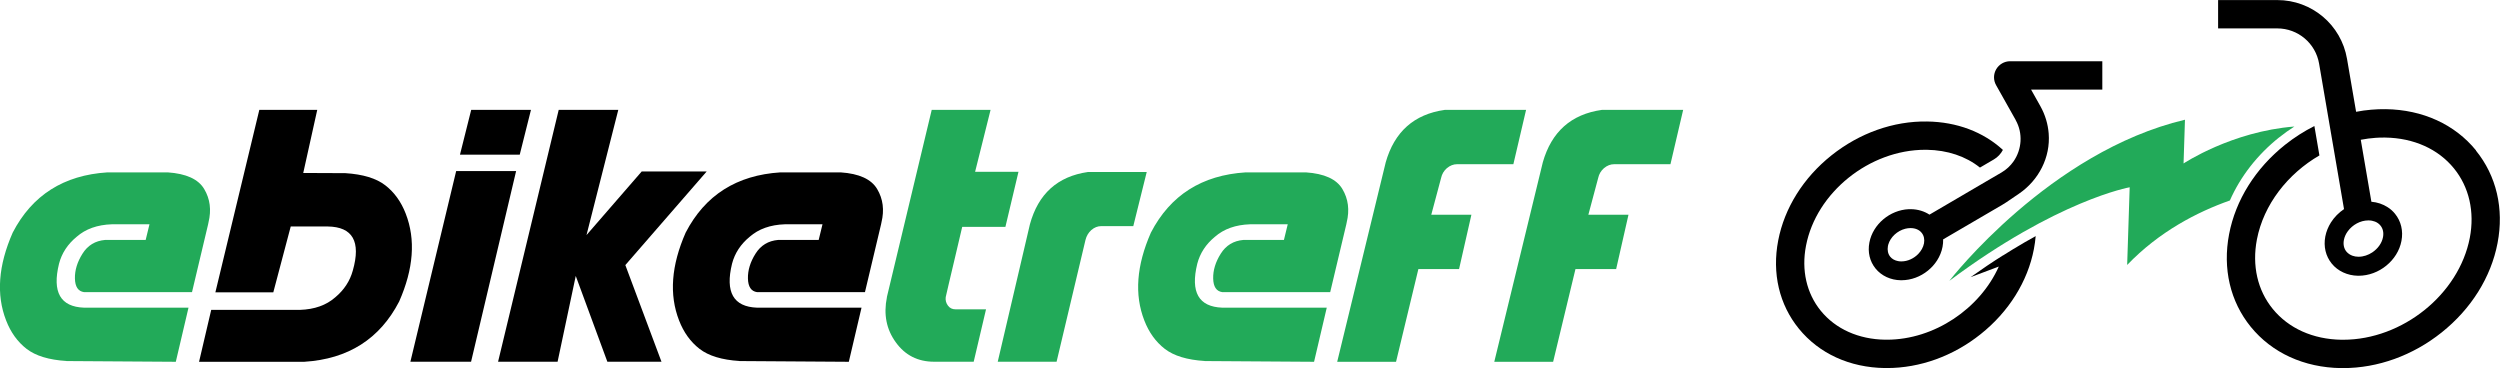
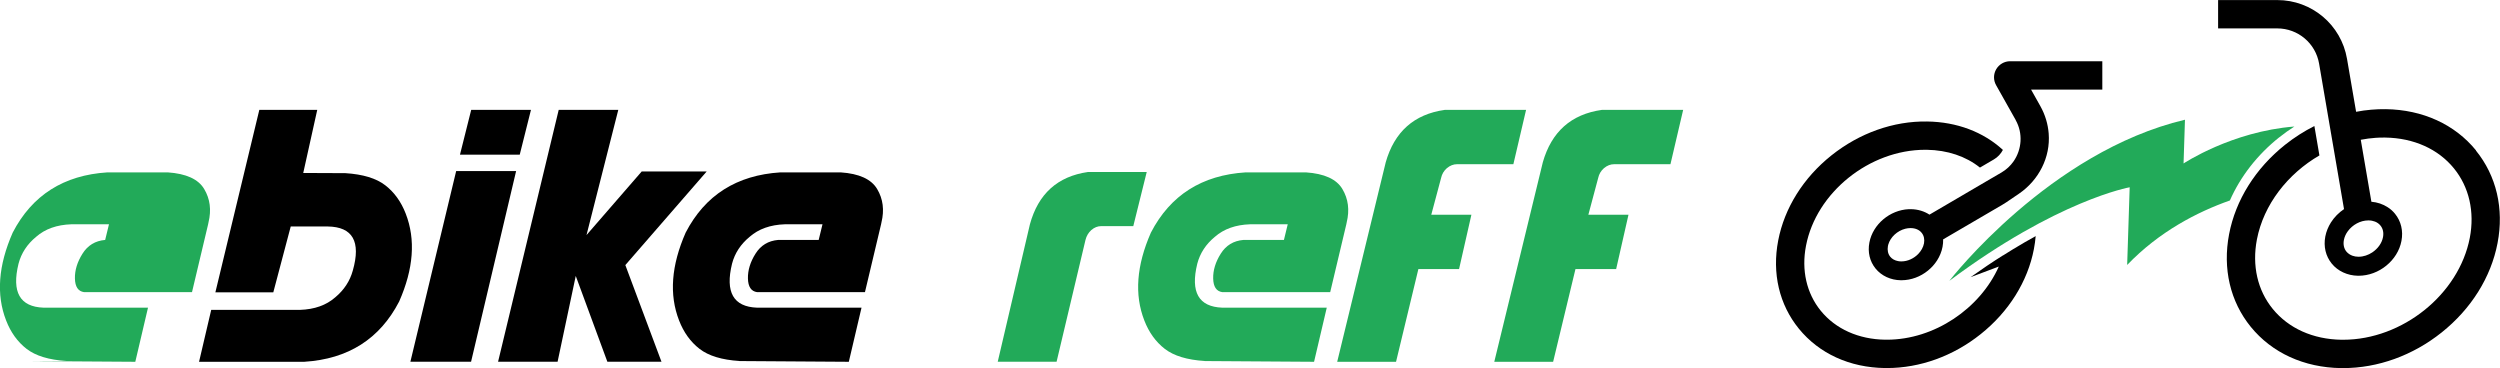
<svg xmlns="http://www.w3.org/2000/svg" id="b" viewBox="0 0 407.42 59.97">
  <defs>
    <style>.d{fill:#22aa59;}</style>
  </defs>
  <g id="c">
    <path d="m403.52,24.52c-3.46-4.25-8.69-6.64-14.71-6.73-.8-.01-1.6.02-2.4.09-.82.07-1.63.18-2.44.34l-1.48-8.62c-.95-5.56-5.74-9.59-11.37-9.59h-9.64v4.62h9.64c3.38,0,6.25,2.42,6.82,5.75l1.56,9.12.8,4.66,1.7,9.92c-.85.57-1.58,1.31-2.13,2.17-.44.7-.76,1.47-.92,2.29-.31,1.63.06,3.2,1.05,4.42,1,1.23,2.56,1.95,4.27,1.98h.1c1.66,0,3.26-.62,4.51-1.64,1.26-1.02,2.18-2.44,2.48-4.04.31-1.63-.06-3.2-1.05-4.42-.34-.42-.74-.78-1.2-1.07-.77-.5-1.68-.81-2.65-.89l-1.73-10.1c.81-.16,1.62-.26,2.44-.32.42-.03.84-.04,1.27-.04h.28c4.64.07,8.62,1.86,11.2,5.03,2.47,3.04,3.39,7.06,2.58,11.3-1.77,9.22-10.99,16.62-20.64,16.62h-.28c-4.64-.07-8.62-1.86-11.2-5.03-2.48-3.04-3.39-7.06-2.58-11.3,1.09-5.71,5.04-10.72,10.19-13.71l-.82-4.79c-1.67.84-3.27,1.86-4.78,3.06-4.82,3.84-8.06,9.01-9.12,14.57-1.07,5.61.18,10.97,3.53,15.09,3.46,4.25,8.68,6.64,14.71,6.73.11,0,.23,0,.34,0,5.66,0,11.35-2.05,16.05-5.8,4.82-3.84,8.06-9.01,9.12-14.57,1.08-5.61-.18-10.97-3.53-15.09Zm-17.56,11.4h.05c.37,0,.72.07,1.03.19.36.14.67.36.9.65.41.5.55,1.17.41,1.9-.19.99-.86,1.88-1.74,2.47h0c-.66.44-1.45.71-2.23.71h-.05c-.34,0-.65-.06-.94-.16-.4-.14-.74-.37-1-.68-.41-.5-.55-1.17-.41-1.9.1-.51.32-.99.64-1.42.76-1.04,2.04-1.76,3.34-1.76Z" />
    <path class="d" d="m371.45,22.38c.79-.63,1.61-1.22,2.46-1.76-10.22.8-18.06,6.02-18.06,6.02l.23-7.13c-22.03,5.22-38.15,25.94-38.4,26.26,17.64-13.18,29.39-15.25,29.39-15.25l-.41,12.66c5.2-5.42,11.38-8.62,16.74-10.51,1.72-3.9,4.47-7.45,8.04-10.29Z" />
    <path d="m328.49,19.57c1.22,2.17,1,4.79-.34,6.72-.5.72-1.17,1.35-1.97,1.82l-1.7.99-10.04,5.88c-.85-.56-1.89-.87-2.99-.89h-.1c-.1,0-.19,0-.29,0-3.07.14-5.84,2.46-6.41,5.43-.3,1.57.06,3.08,1.01,4.25.96,1.18,2.46,1.88,4.11,1.9h.1c1.59,0,3.12-.59,4.32-1.57.58-.47,1.09-1.03,1.49-1.66.43-.67.74-1.42.89-2.21.08-.42.11-.82.1-1.22l9.65-5.64c.22-.13.43-.26.64-.4l2.06-1.4c3.23-2.2,5.16-5.93,4.85-9.82-.12-1.52-.56-3.03-1.35-4.44l-1.52-2.71h11.61v-4.62h-15.03c-.93,0-1.79.5-2.26,1.3-.47.8-.48,1.79-.02,2.6l3.2,5.69Zm-14.94,20.09c-.12.64-.47,1.24-.94,1.73-.71.73-1.72,1.21-2.74,1.21h-.05c-.17,0-.34-.02-.5-.05-.53-.1-.97-.34-1.27-.71-.37-.45-.5-1.07-.38-1.73.02-.09.04-.17.06-.26.35-1.22,1.48-2.24,2.76-2.57.28-.07.57-.11.86-.11h.05c.75.01,1.38.28,1.77.77.37.45.5,1.07.38,1.73Z" />
    <path d="m326.44,41.61c-1.69,1.06-3.46,2.25-5.3,3.56,1.38-.53,3.19-1.21,4.6-1.73-3.06,6.86-10.51,11.92-18.24,11.92h-.26c-4.35-.06-8.09-1.74-10.51-4.71-2.32-2.85-3.18-6.62-2.41-10.6,1.66-8.68,10.34-15.64,19.42-15.64h.26c3.37.05,6.37,1.06,8.67,2.9l2.27-1.33c.65-.38,1.14-.93,1.47-1.55-3.21-2.94-7.5-4.56-12.34-4.63-5.5-.09-11.03,1.88-15.6,5.52-4.58,3.65-7.66,8.57-8.68,13.87-1.03,5.35.17,10.45,3.37,14.38,3.3,4.05,8.28,6.33,14.02,6.41.11,0,.22,0,.33,0,5.39,0,10.8-1.95,15.27-5.52,2.29-1.82,4.21-3.97,5.68-6.32,1.47-2.35,2.5-4.91,3-7.55.14-.71.23-1.41.29-2.11-1.2.66-2.45,1.38-3.76,2.18-.5.31-1.02.63-1.54.96Z" />
-     <path class="d" d="m10.83,58.83c-2.86-.18-5.03-.84-6.5-1.98-1.47-1.14-2.58-2.68-3.33-4.62-1.64-4.2-1.28-8.97,1.07-14.32,3.16-6.1,8.31-9.37,15.45-9.82h9.8c3.02.2,5.01,1.11,5.96,2.72.96,1.61,1.19,3.42.7,5.43l-.06.3-2.63,11.07H13.7c-.97-.14-1.46-.88-1.49-2.22s.38-2.69,1.23-4.04c.85-1.36,2.08-2.11,3.7-2.25h6.6l.62-2.55h-6.13c-2.37.08-4.28.76-5.74,2.04-1.46,1.2-2.42,2.66-2.87,4.38-1.14,4.64.22,7.03,4.08,7.17h17.02l-2.07,8.82-17.81-.12Z" />
+     <path class="d" d="m10.83,58.83c-2.86-.18-5.03-.84-6.5-1.98-1.47-1.14-2.58-2.68-3.33-4.62-1.64-4.2-1.28-8.97,1.07-14.32,3.16-6.1,8.31-9.37,15.45-9.82h9.8c3.02.2,5.01,1.11,5.96,2.72.96,1.61,1.19,3.42.7,5.43l-.06.3-2.63,11.07H13.7c-.97-.14-1.46-.88-1.49-2.22s.38-2.69,1.23-4.04c.85-1.36,2.08-2.11,3.7-2.25l.62-2.55h-6.13c-2.37.08-4.28.76-5.74,2.04-1.46,1.2-2.42,2.66-2.87,4.38-1.14,4.64.22,7.03,4.08,7.17h17.02l-2.07,8.82-17.81-.12Z" />
    <path d="m34.42,50.5h14.47c2.37-.08,4.28-.76,5.74-2.04,1.44-1.2,2.4-2.66,2.87-4.38,1.34-4.72-.02-7.11-4.08-7.17h-6.04l-2.84,10.73h-9.44l7.16-29.73h9.44l-2.28,10.28,6.87.03c2.86.18,5.03.84,6.5,1.98,1.47,1.14,2.58,2.68,3.33,4.62,1.64,4.22,1.28,8.99-1.07,14.32-3.16,6.1-8.31,9.37-15.45,9.82h-17.16l1.98-8.45Z" />
    <path d="m66.88,58.95l7.46-31.07h9.77l-7.34,31.07h-9.88Zm9.91-41.04h9.74l-1.83,7.3h-9.74l1.83-7.3Z" />
    <path d="m90.88,58.95h-9.71l9.88-41.04h9.71l-5.18,20.4,9-10.37h10.59l-13.26,15.26,5.89,15.75h-8.82l-5.15-13.98-2.96,13.98Z" />
    <path d="m120.5,58.83c-2.86-.18-5.03-.84-6.5-1.98-1.47-1.14-2.58-2.68-3.33-4.62-1.64-4.2-1.28-8.97,1.07-14.32,3.16-6.1,8.31-9.37,15.45-9.82h9.8c3.02.2,5.01,1.11,5.96,2.72.96,1.61,1.19,3.42.7,5.43l-.06.3-2.63,11.07h-17.58c-.97-.14-1.46-.88-1.49-2.22s.38-2.69,1.23-4.04c.85-1.36,2.08-2.11,3.7-2.25h6.6l.62-2.55h-6.13c-2.37.08-4.28.76-5.74,2.04-1.46,1.2-2.42,2.66-2.87,4.38-1.14,4.64.22,7.03,4.08,7.17h17.02l-2.07,8.82-17.81-.12Z" />
-     <path class="d" d="m144.53,48.43l7.31-30.52h9.59c-1.62,6.51-2.46,9.87-2.52,10.09h7.07l-2.13,8.97h-7.04c-.51,2.17-.94,3.97-1.27,5.4-.34,1.43-.64,2.73-.92,3.89-.28,1.17-.44,1.89-.5,2.17-.06.51.06.96.36,1.37.3.41.71.61,1.24.61h4.97l-2.01,8.54h-6.45c-2.64,0-4.72-1.05-6.24-3.16-1.54-2.11-2.02-4.56-1.45-7.36Z" />
    <path class="d" d="m177.32,28.03h9.56l-2.19,8.82h-5.21c-.59,0-1.13.21-1.63.64-.47.43-.79.96-.95,1.61l-4.71,19.85h-9.59l5.24-22.38c1.36-4.99,4.52-7.83,9.47-8.54Z" />
    <path class="d" d="m196.32,58.83c-2.86-.18-5.03-.84-6.5-1.98-1.47-1.14-2.58-2.68-3.33-4.62-1.64-4.2-1.28-8.97,1.07-14.32,3.16-6.1,8.31-9.37,15.45-9.82h9.8c3.02.2,5.01,1.11,5.96,2.72.96,1.61,1.19,3.42.7,5.43l-.06.3-2.63,11.07h-17.58c-.97-.14-1.46-.88-1.49-2.22s.38-2.69,1.23-4.04c.85-1.36,2.08-2.11,3.7-2.25h6.6l.62-2.55h-6.13c-2.37.08-4.28.76-5.74,2.04-1.46,1.2-2.42,2.66-2.87,4.38-1.14,4.64.22,7.03,4.08,7.17h17.02l-2.07,8.82-17.81-.12Z" />
    <path class="d" d="m225.82,26.48c1.42-5.01,4.63-7.86,9.62-8.57h13.26l-2.07,8.85h-9.17c-.59,0-1.14.21-1.66.64-.49.43-.81.96-.95,1.61l-1.6,5.99h6.54l-2.01,8.85h-6.63l-3.64,15.11h-9.59l7.9-32.47Z" />
    <path class="d" d="m251.42,26.48c1.42-5.01,4.63-7.86,9.62-8.57h13.26l-2.07,8.85h-9.17c-.59,0-1.14.21-1.66.64-.49.43-.81.96-.95,1.61l-1.6,5.99h6.54l-2.01,8.85h-6.63l-3.64,15.11h-9.59l7.9-32.47Z" />
  </g>
</svg>